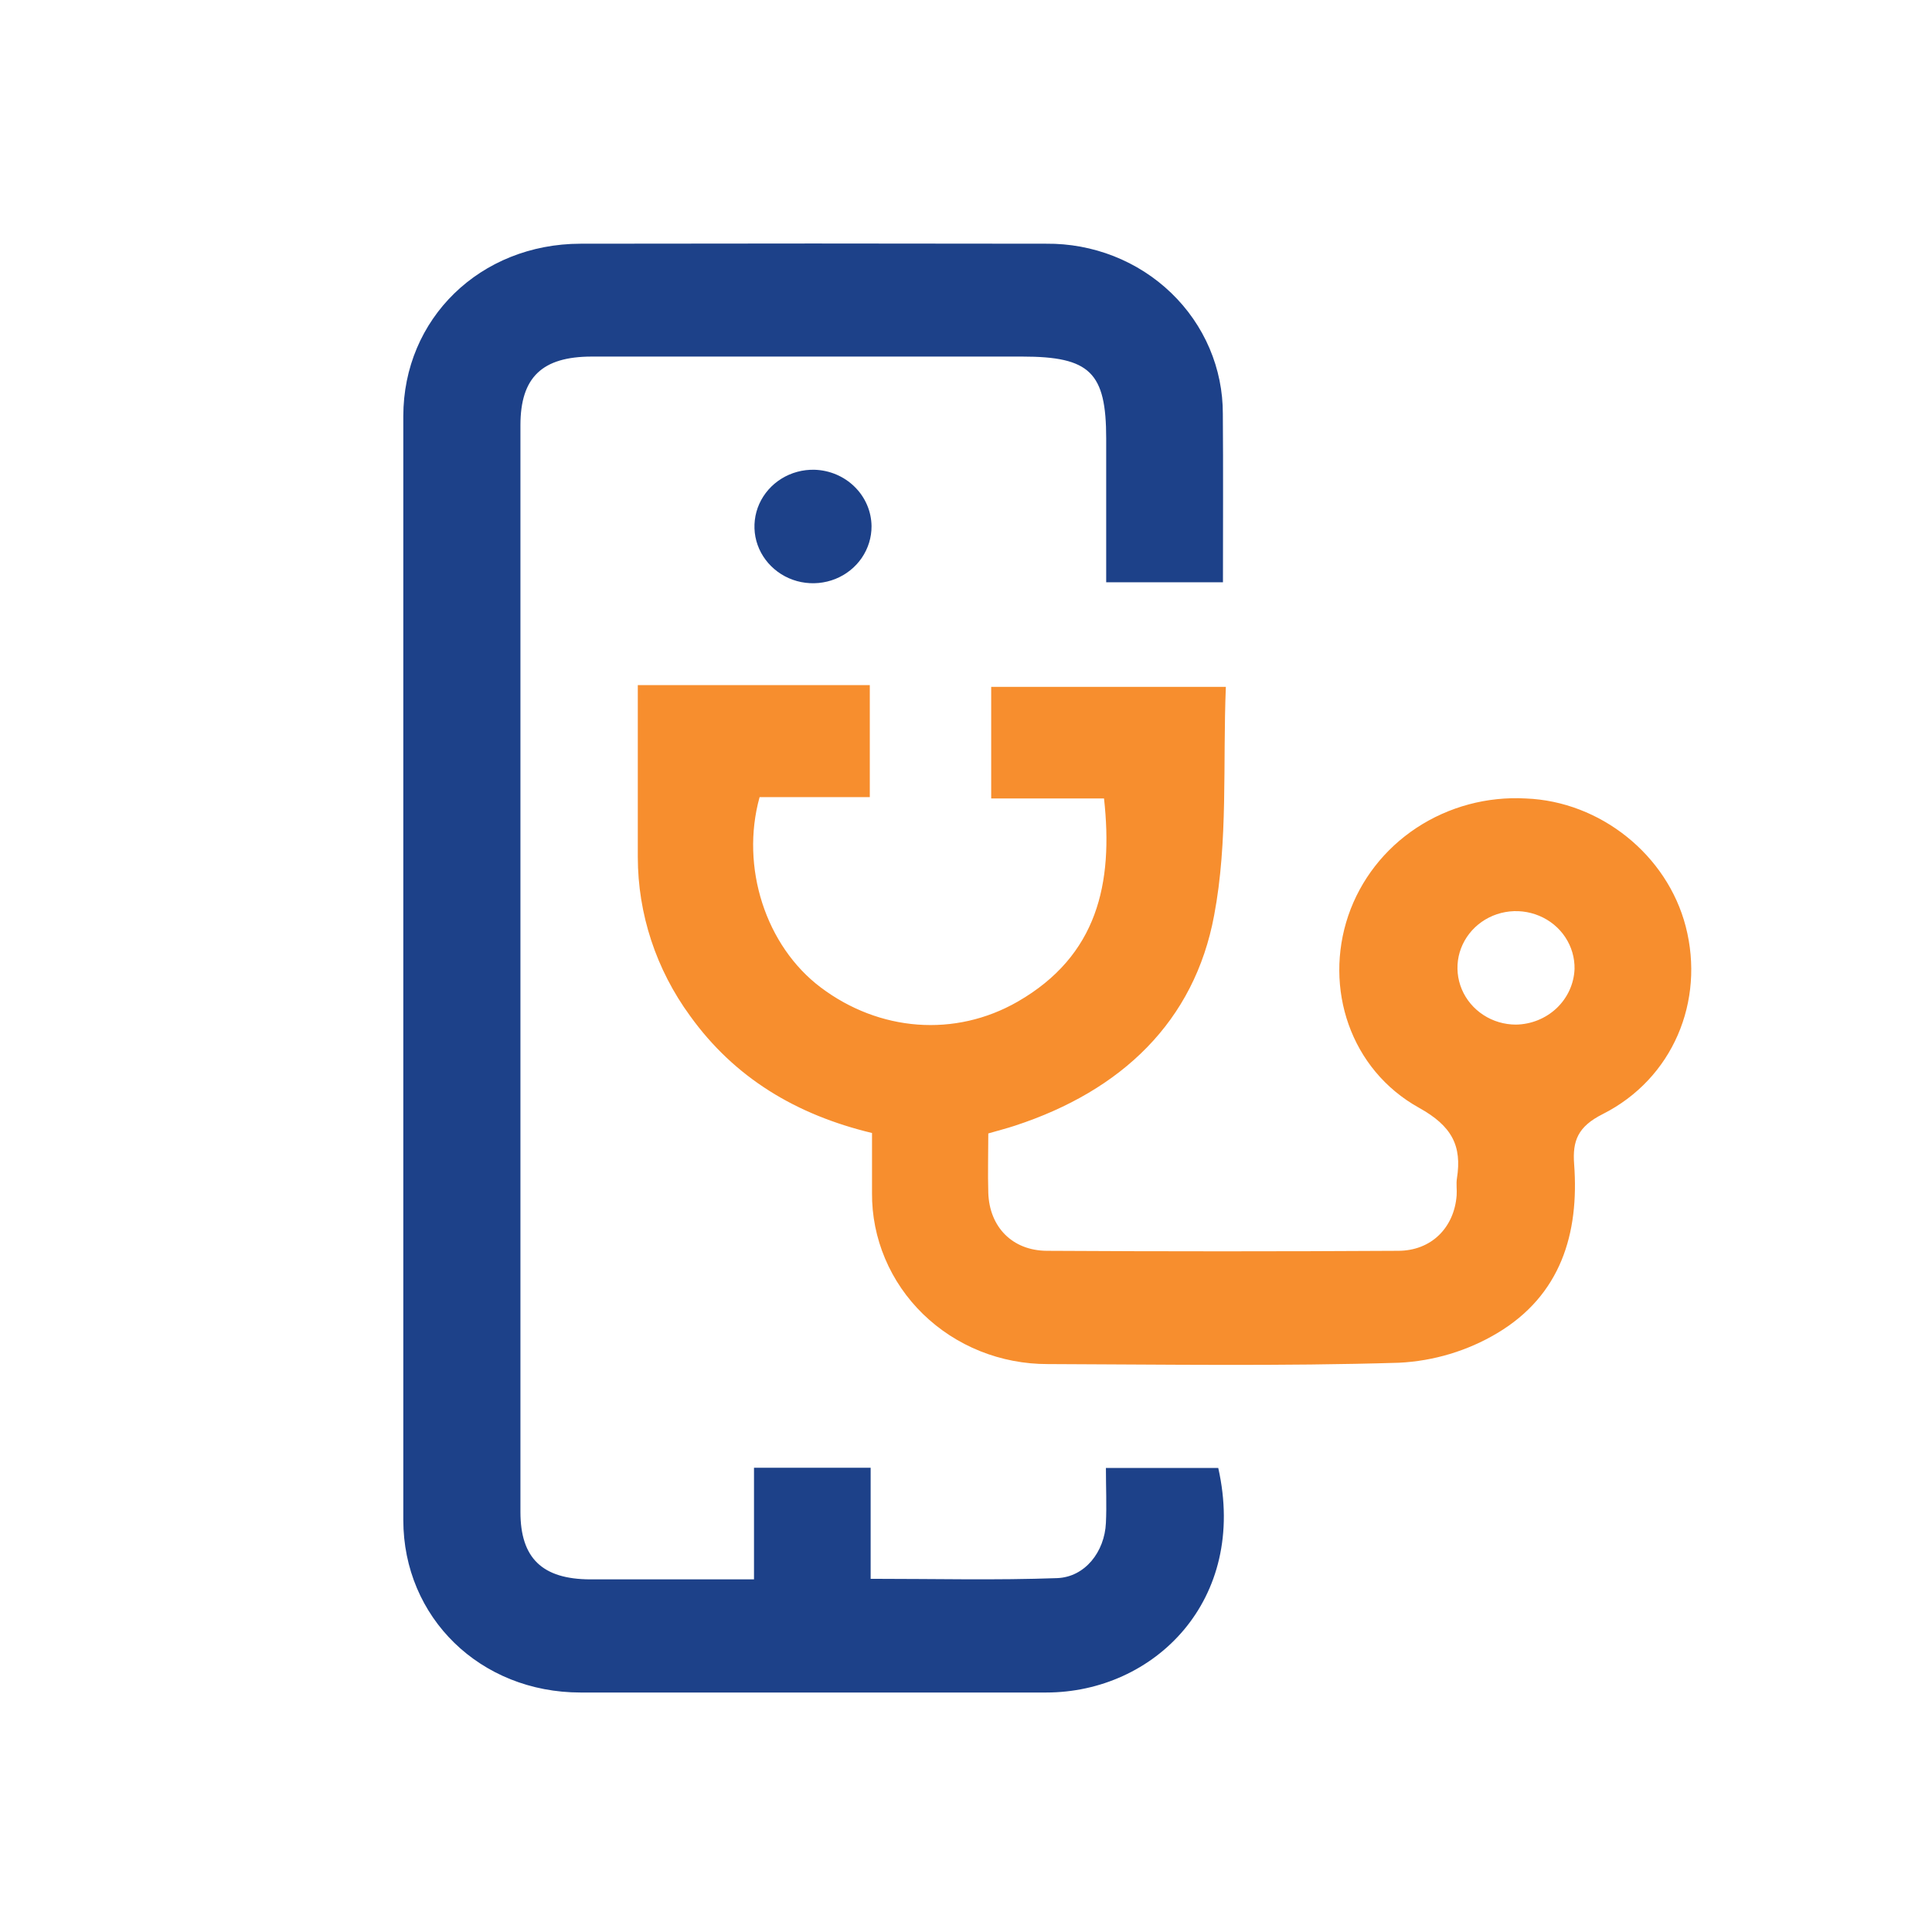
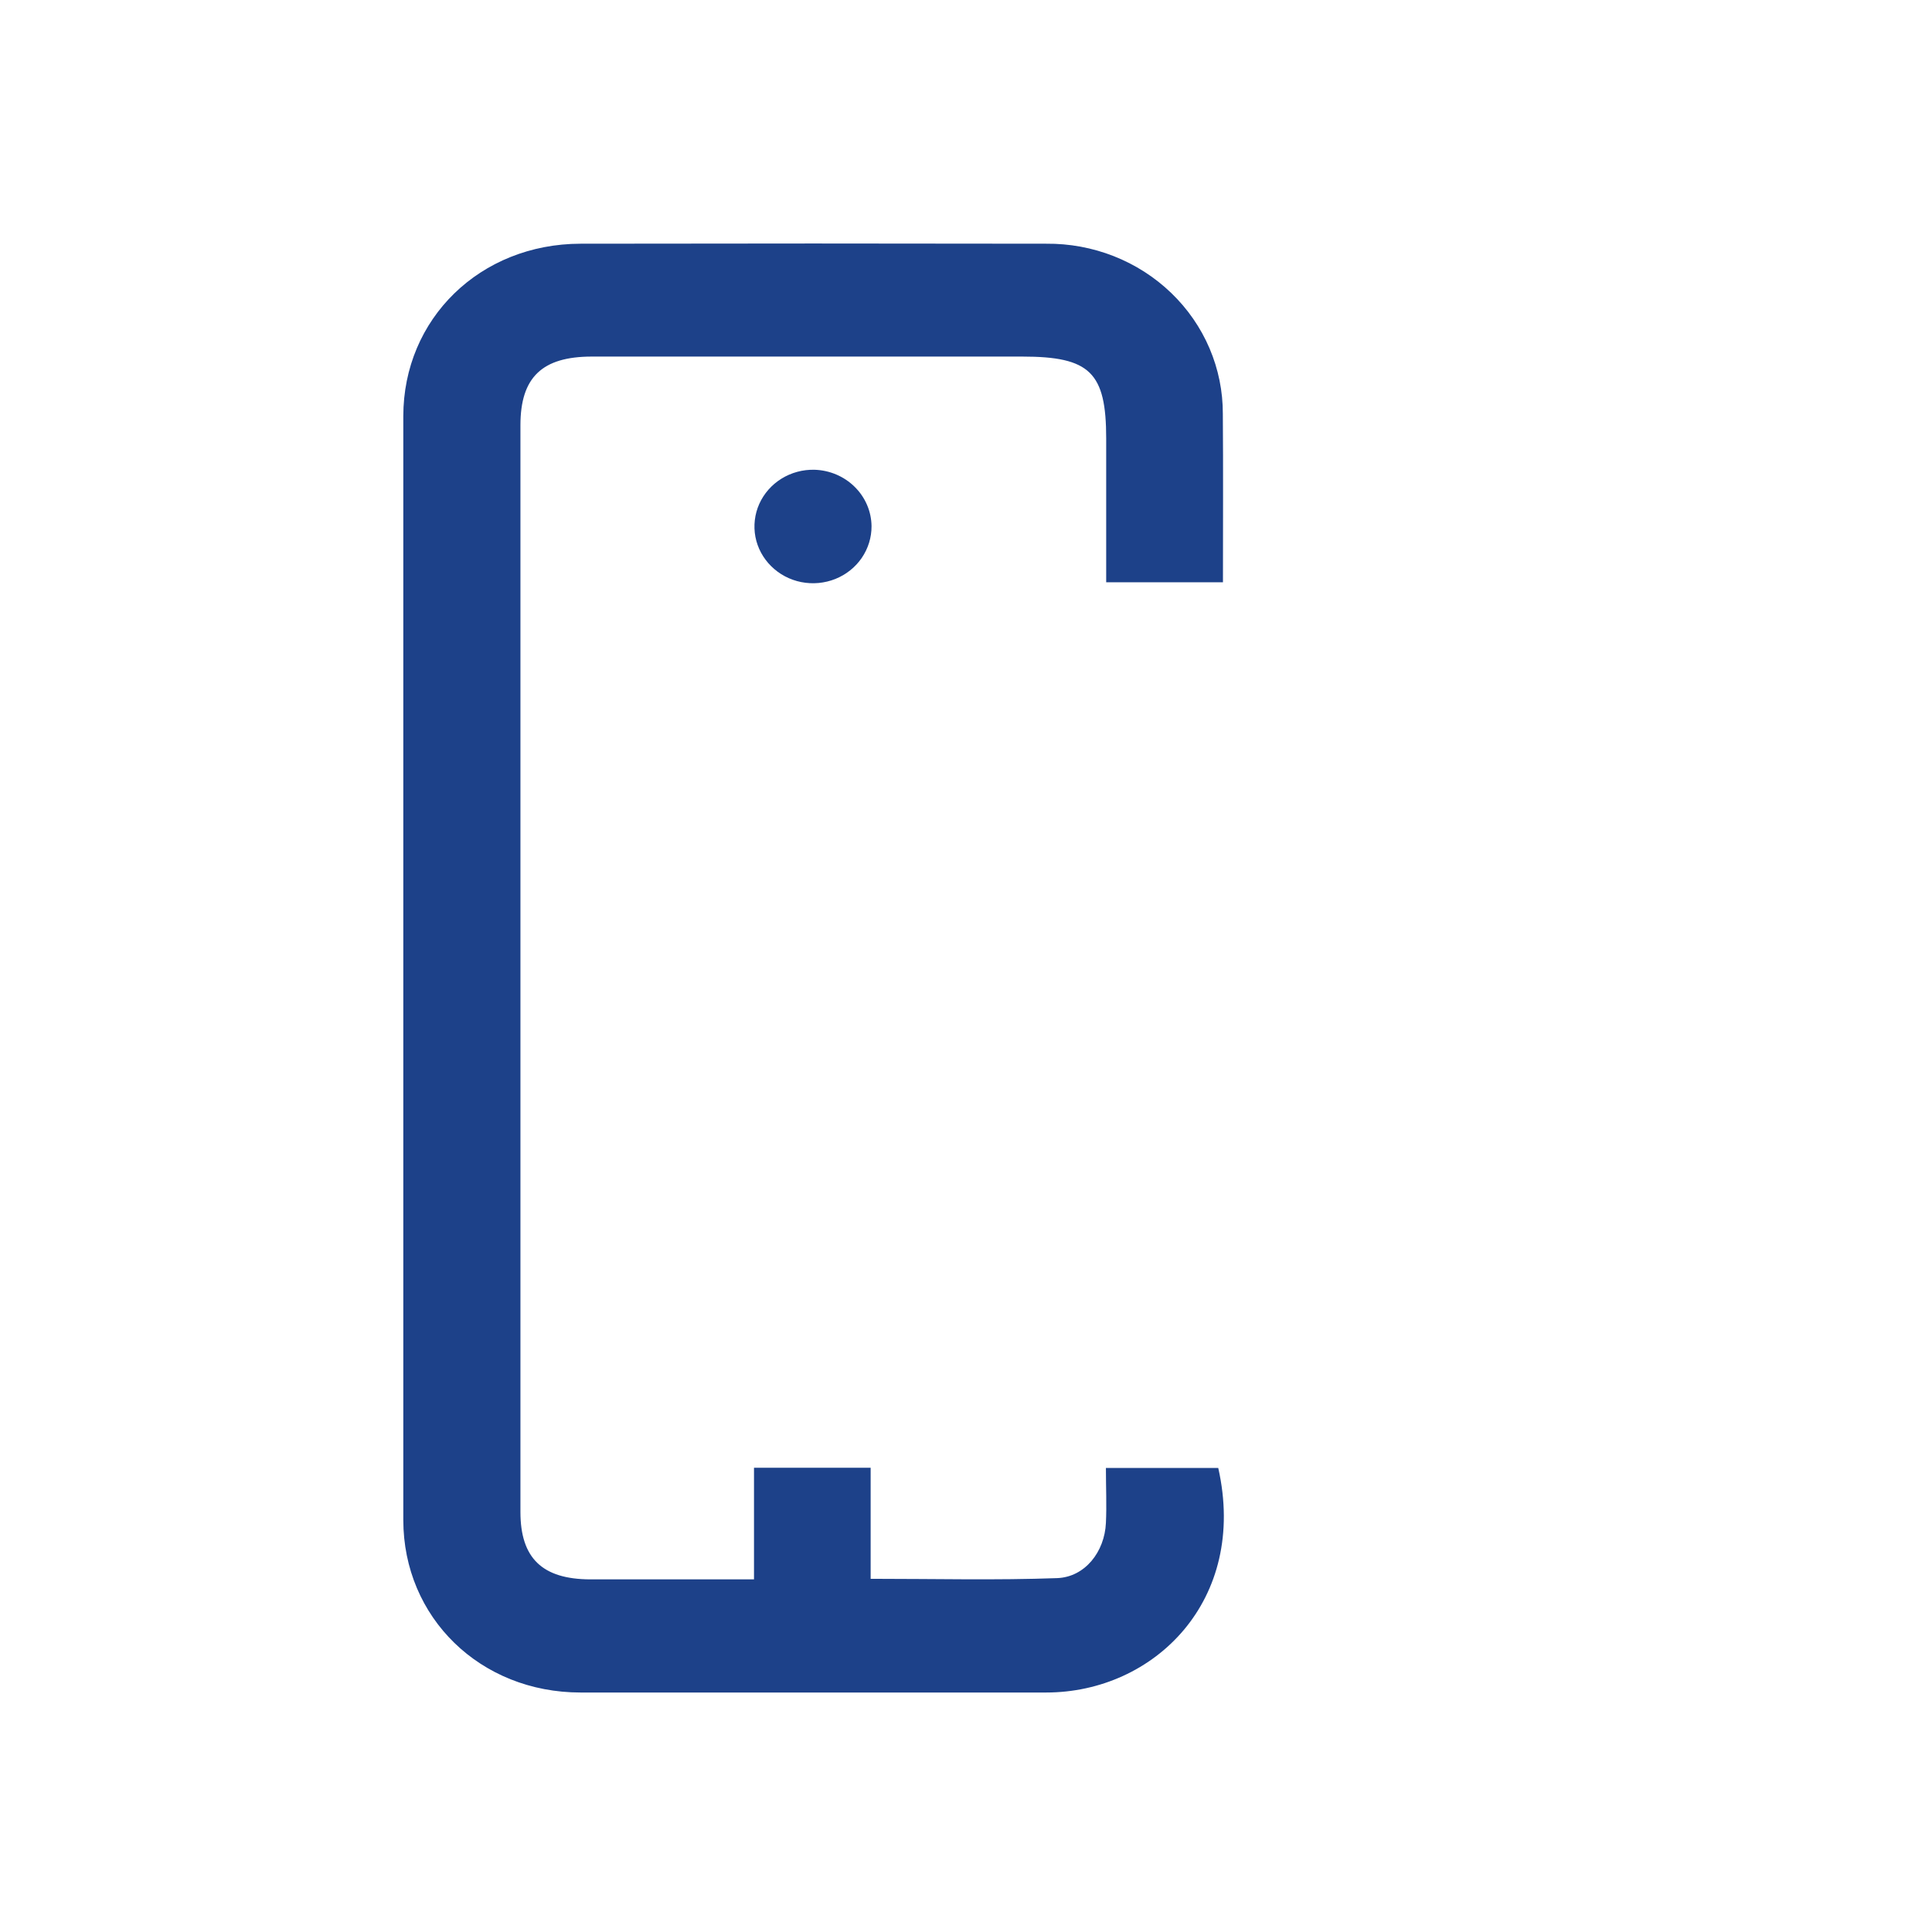
<svg xmlns="http://www.w3.org/2000/svg" width="48" height="48" viewBox="0 0 48 48" fill="none">
  <path d="M30.384 14.466H27.483V10.896C27.483 9.252 27.081 8.859 25.398 8.859C21.833 8.859 18.269 8.859 14.704 8.859C13.468 8.859 12.931 9.375 12.93 10.563C12.93 19.564 12.93 28.564 12.93 37.564C12.93 38.713 13.473 39.234 14.661 39.239C15.992 39.239 17.323 39.239 18.733 39.239V36.466H21.631V39.225C23.231 39.225 24.748 39.263 26.265 39.208C26.959 39.181 27.444 38.552 27.476 37.837C27.497 37.398 27.476 36.955 27.476 36.471H30.267C31.008 39.758 28.675 42.05 25.991 42.05C22.137 42.05 18.282 42.05 14.425 42.05C11.931 42.05 10.021 40.188 10.02 37.764C10.02 28.623 10.02 19.482 10.02 10.342C10.02 7.917 11.929 6.059 14.424 6.055C18.279 6.048 22.134 6.048 25.99 6.055C26.566 6.049 27.137 6.154 27.671 6.364C28.205 6.574 28.69 6.885 29.099 7.279C29.507 7.672 29.831 8.14 30.051 8.656C30.271 9.172 30.383 9.726 30.381 10.284C30.392 11.662 30.384 13.035 30.384 14.466Z" fill="#1D4189" />
-   <path d="M27.429 19.838H24.626V17.065H30.456C30.378 18.978 30.514 20.901 30.165 22.741C29.674 25.382 27.864 27.099 25.22 27.966C25.015 28.034 24.804 28.087 24.554 28.16C24.554 28.658 24.539 29.147 24.554 29.638C24.583 30.484 25.15 31.07 26.008 31.076C28.917 31.093 31.826 31.093 34.735 31.076C35.566 31.076 36.13 30.495 36.19 29.698C36.2 29.557 36.175 29.416 36.197 29.276C36.325 28.466 36.072 27.976 35.256 27.523C33.545 26.573 32.888 24.548 33.497 22.75C33.8 21.861 34.396 21.093 35.194 20.567C35.993 20.041 36.948 19.784 37.912 19.838C39.76 19.91 41.42 21.24 41.881 23.017C42.362 24.871 41.564 26.8 39.816 27.681C39.202 27.991 39.065 28.342 39.109 28.923C39.237 30.646 38.779 32.18 37.196 33.123C36.459 33.562 35.62 33.815 34.755 33.857C31.846 33.945 28.938 33.9 26.029 33.89C25.453 33.891 24.884 33.782 24.352 33.569C23.821 33.356 23.339 33.043 22.933 32.648C22.527 32.253 22.206 31.784 21.989 31.268C21.771 30.752 21.661 30.199 21.665 29.642C21.665 29.151 21.665 28.655 21.665 28.149C19.774 27.695 18.246 26.772 17.146 25.241C16.301 24.087 15.847 22.708 15.846 21.293C15.846 19.893 15.846 18.492 15.846 17.021H21.61V19.804H18.872C18.388 21.55 19.028 23.504 20.388 24.53C21.843 25.628 23.726 25.781 25.287 24.884C27.266 23.743 27.663 21.953 27.429 19.838ZM39.119 24.076C39.125 23.796 39.045 23.521 38.889 23.285C38.733 23.049 38.508 22.864 38.242 22.753C37.977 22.642 37.684 22.609 37.4 22.66C37.116 22.711 36.854 22.843 36.647 23.039C36.441 23.235 36.299 23.486 36.24 23.76C36.182 24.035 36.209 24.32 36.318 24.579C36.427 24.838 36.614 25.06 36.853 25.216C37.093 25.373 37.376 25.456 37.664 25.456C38.043 25.45 38.404 25.303 38.675 25.047C38.945 24.79 39.104 24.443 39.119 24.076Z" fill="#F78E2E" />
  <path d="M21.653 13.071C21.655 13.352 21.57 13.627 21.41 13.861C21.25 14.095 21.021 14.277 20.754 14.384C20.486 14.491 20.191 14.518 19.907 14.462C19.624 14.406 19.364 14.269 19.161 14.068C18.958 13.868 18.821 13.614 18.768 13.338C18.716 13.062 18.749 12.777 18.864 12.519C18.98 12.262 19.172 12.043 19.416 11.892C19.66 11.741 19.945 11.664 20.235 11.671C20.612 11.682 20.97 11.834 21.234 12.095C21.499 12.356 21.649 12.706 21.653 13.071Z" fill="#1D4189" />
</svg>